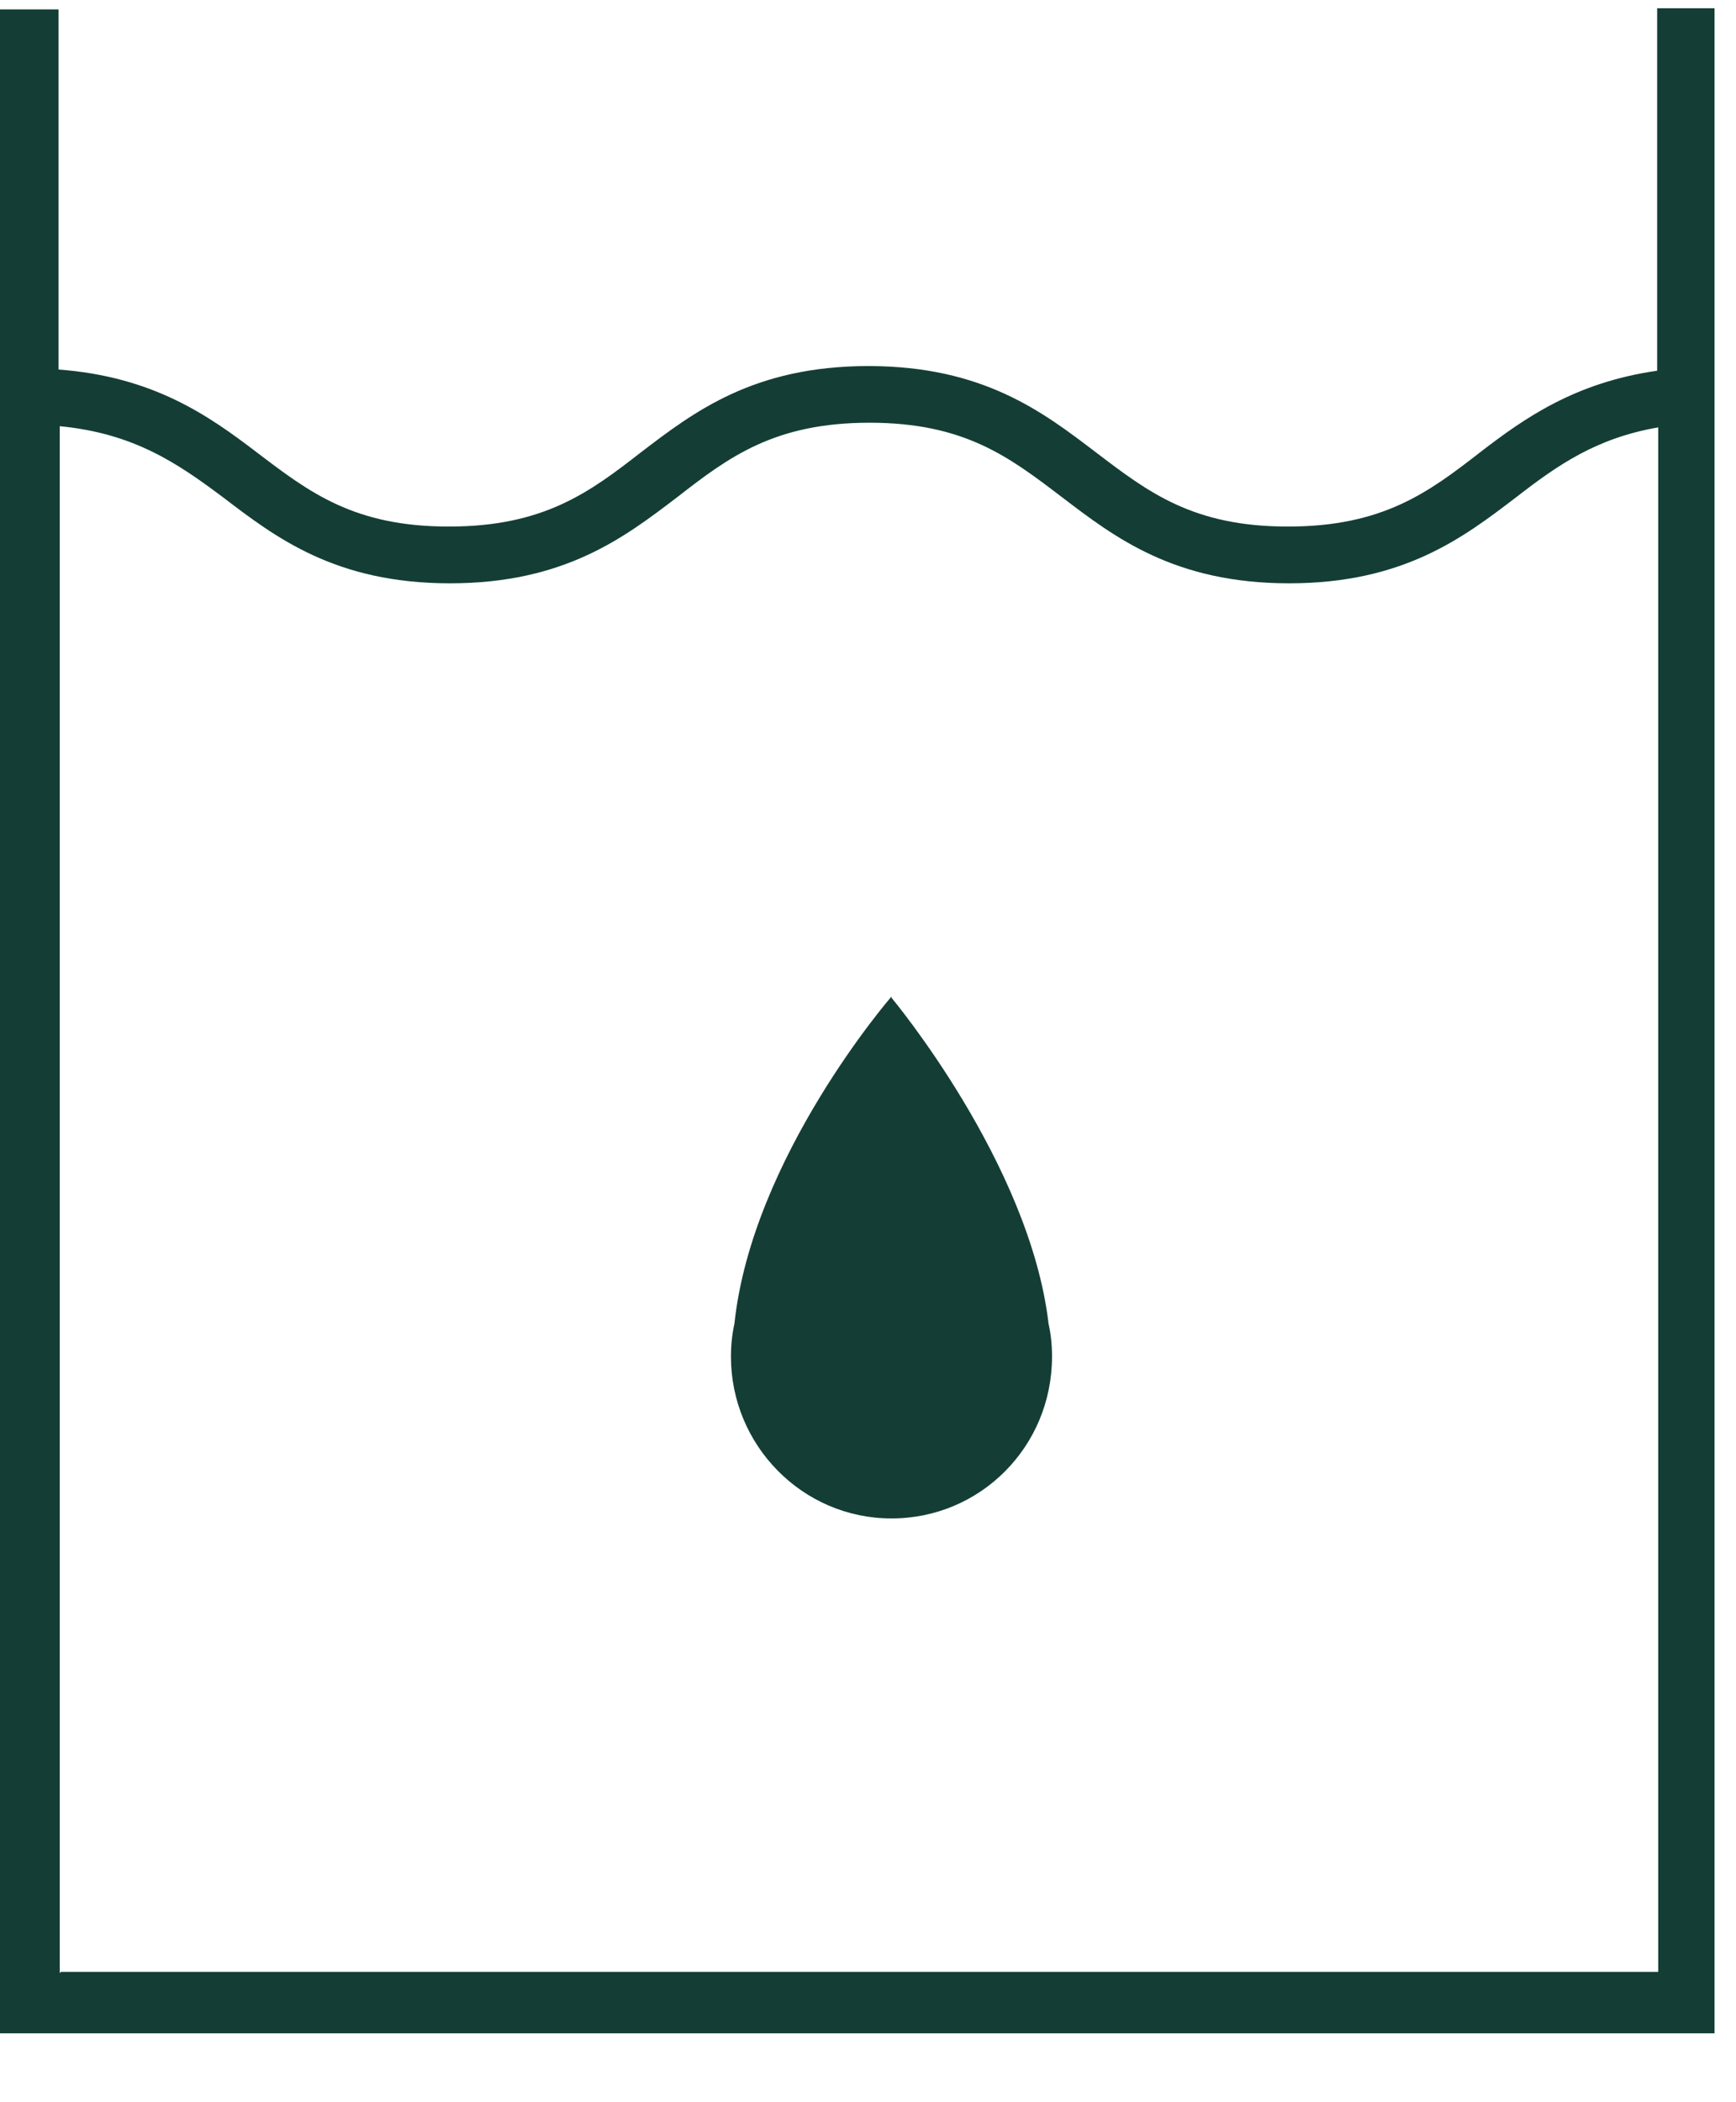
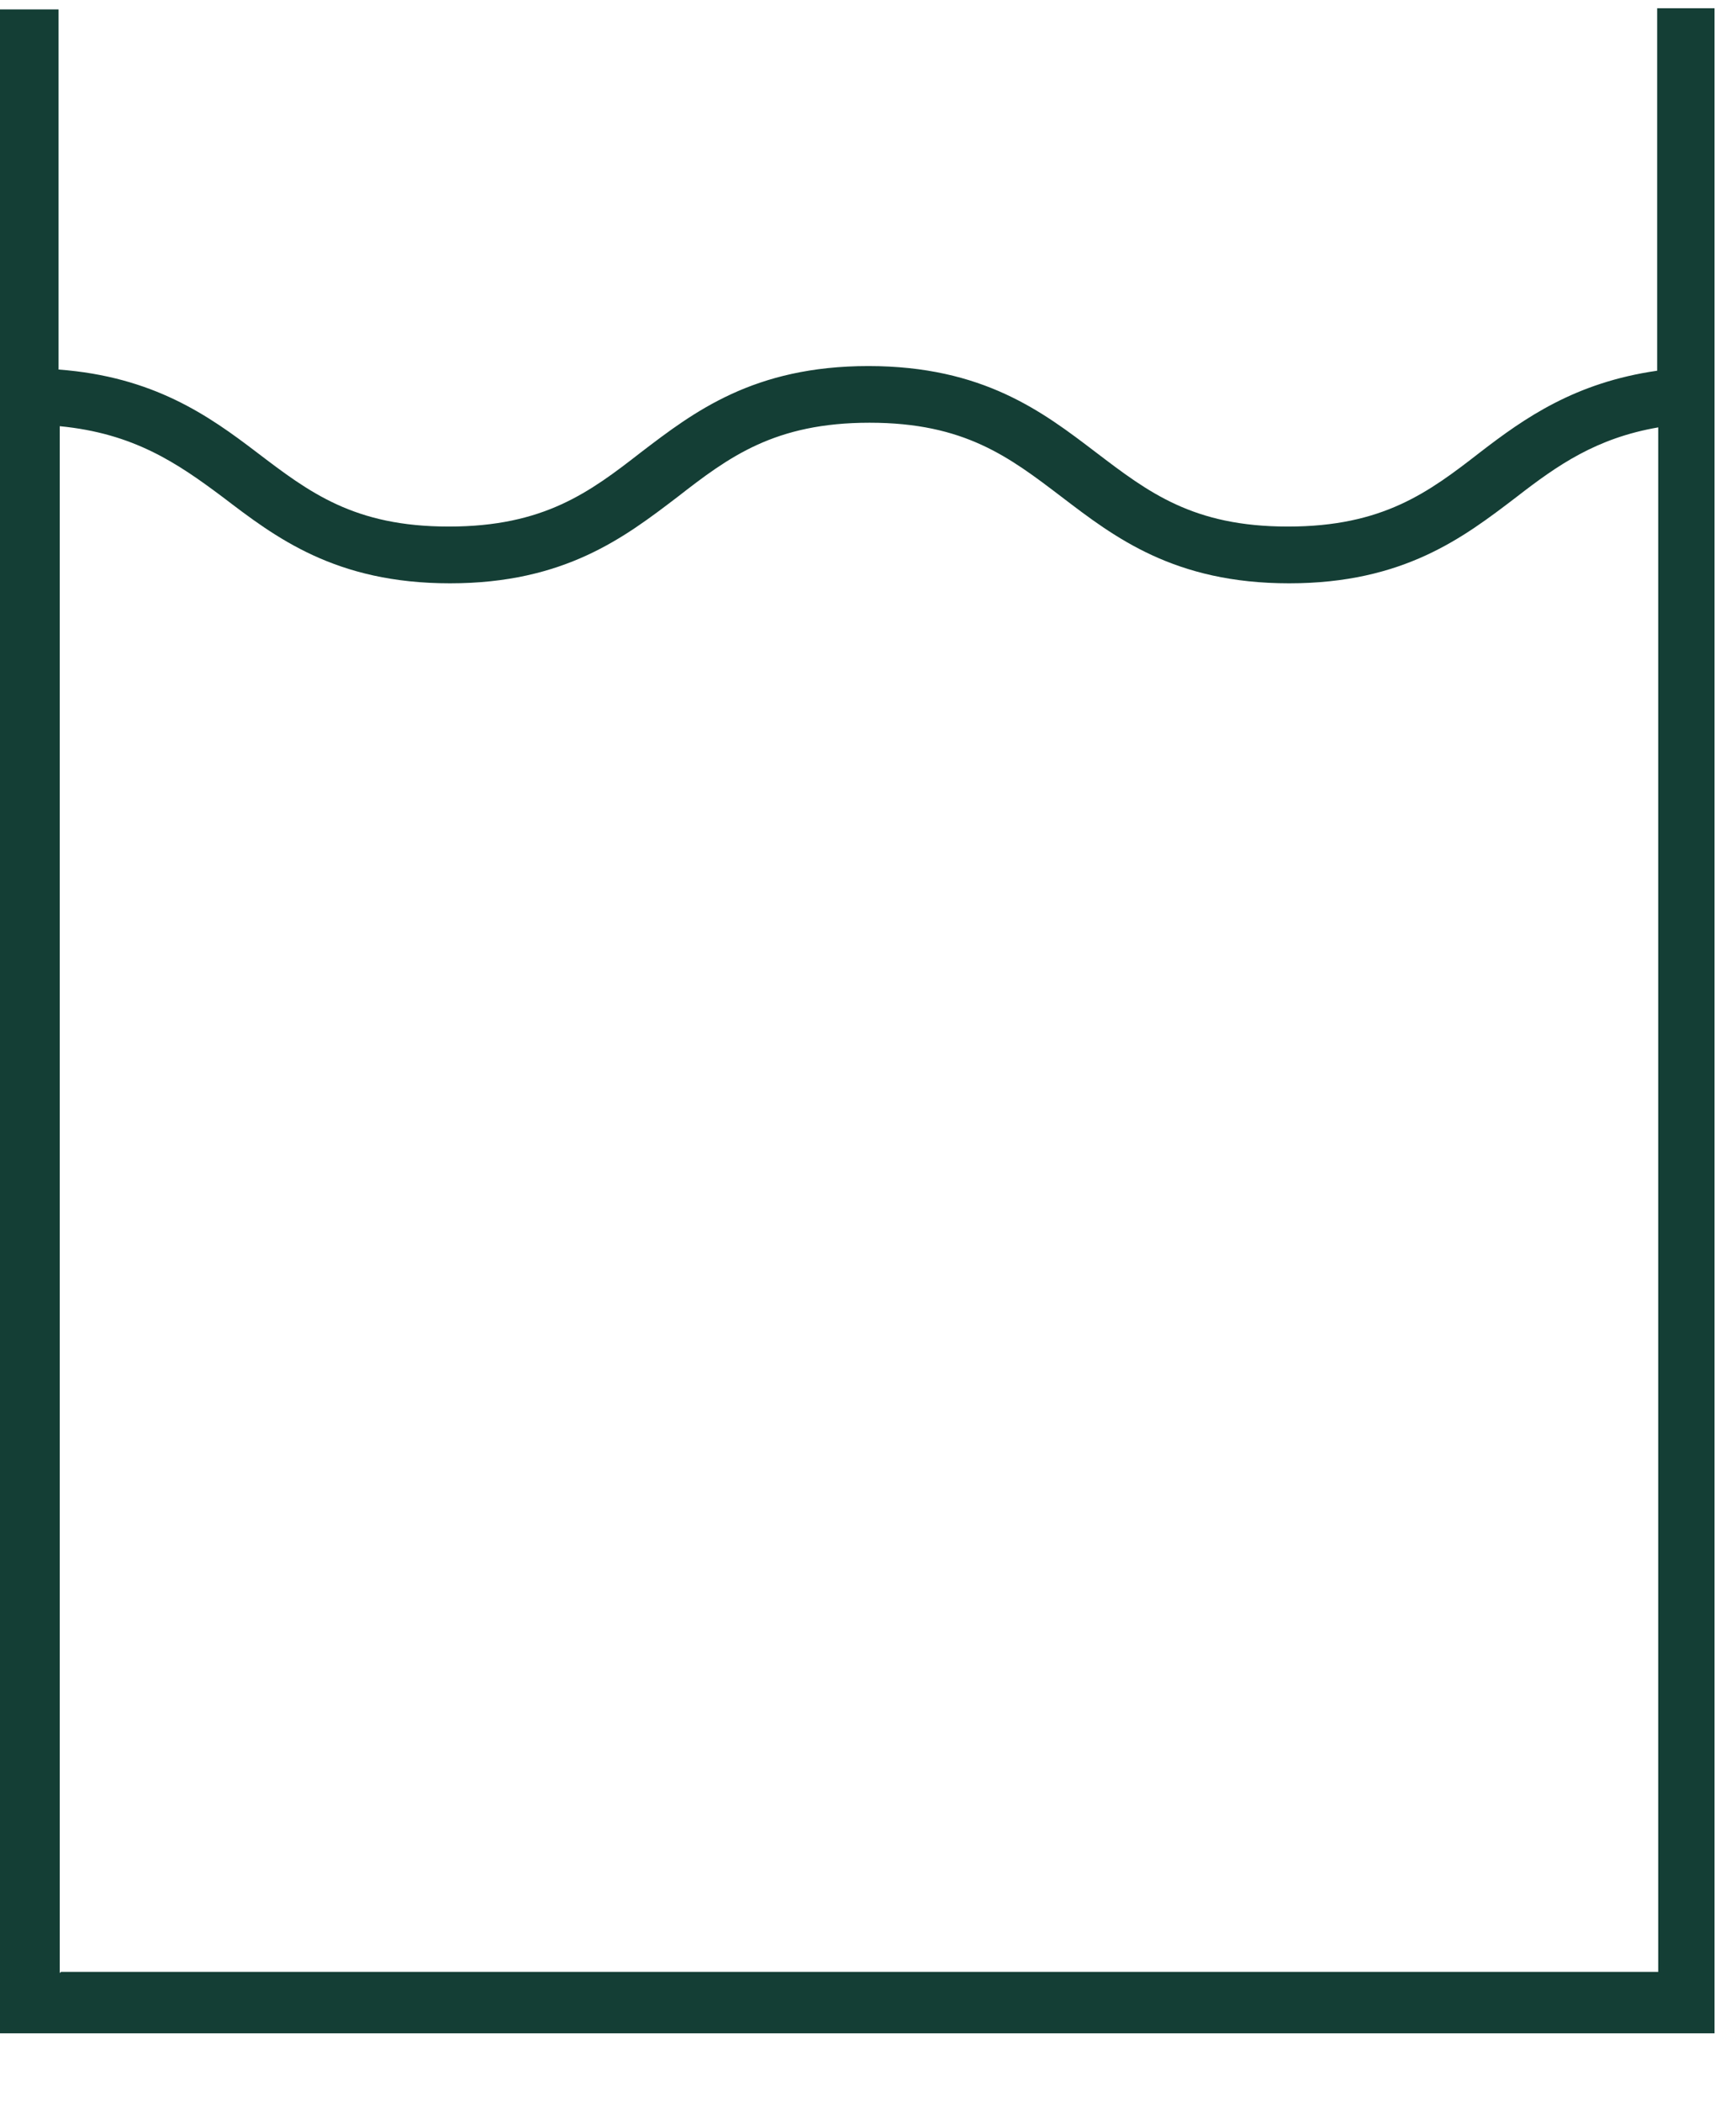
<svg xmlns="http://www.w3.org/2000/svg" width="19" height="23" viewBox="0 0 19 23" fill="none">
  <path d="M18.137 0.09V4.056C17.239 4.185 16.687 4.573 16.2 4.948C15.635 5.387 15.135 5.761 14.096 5.761C13.057 5.761 12.57 5.387 11.993 4.948C11.415 4.508 10.761 4.005 9.504 4.005C8.247 4.005 7.593 4.508 7.016 4.948C6.452 5.387 5.951 5.761 4.912 5.761C3.874 5.761 3.386 5.387 2.809 4.948C2.283 4.547 1.68 4.121 0.641 4.043V0.103H0V22.246H18.765V0.09H18.124H18.137ZM0.654 21.587V4.663C1.462 4.741 1.937 5.064 2.437 5.438C3.014 5.878 3.668 6.382 4.925 6.382C6.182 6.382 6.836 5.878 7.414 5.438C7.978 4.999 8.478 4.625 9.517 4.625C10.556 4.625 11.044 4.999 11.621 5.438C12.198 5.878 12.852 6.382 14.109 6.382C15.366 6.382 16.02 5.878 16.597 5.438C17.046 5.09 17.47 4.793 18.149 4.676V21.574H0.667L0.654 21.587Z" fill="#143E35" />
-   <path d="M9.757 10.903C9.757 10.903 8.231 12.66 8.038 14.482C8.013 14.598 8 14.714 8 14.843C8 15.812 8.782 16.613 9.757 16.613C10.732 16.613 11.514 15.825 11.514 14.843C11.514 14.714 11.502 14.598 11.476 14.482C11.271 12.725 9.757 10.916 9.757 10.916V10.903Z" fill="#143E35" />
</svg>